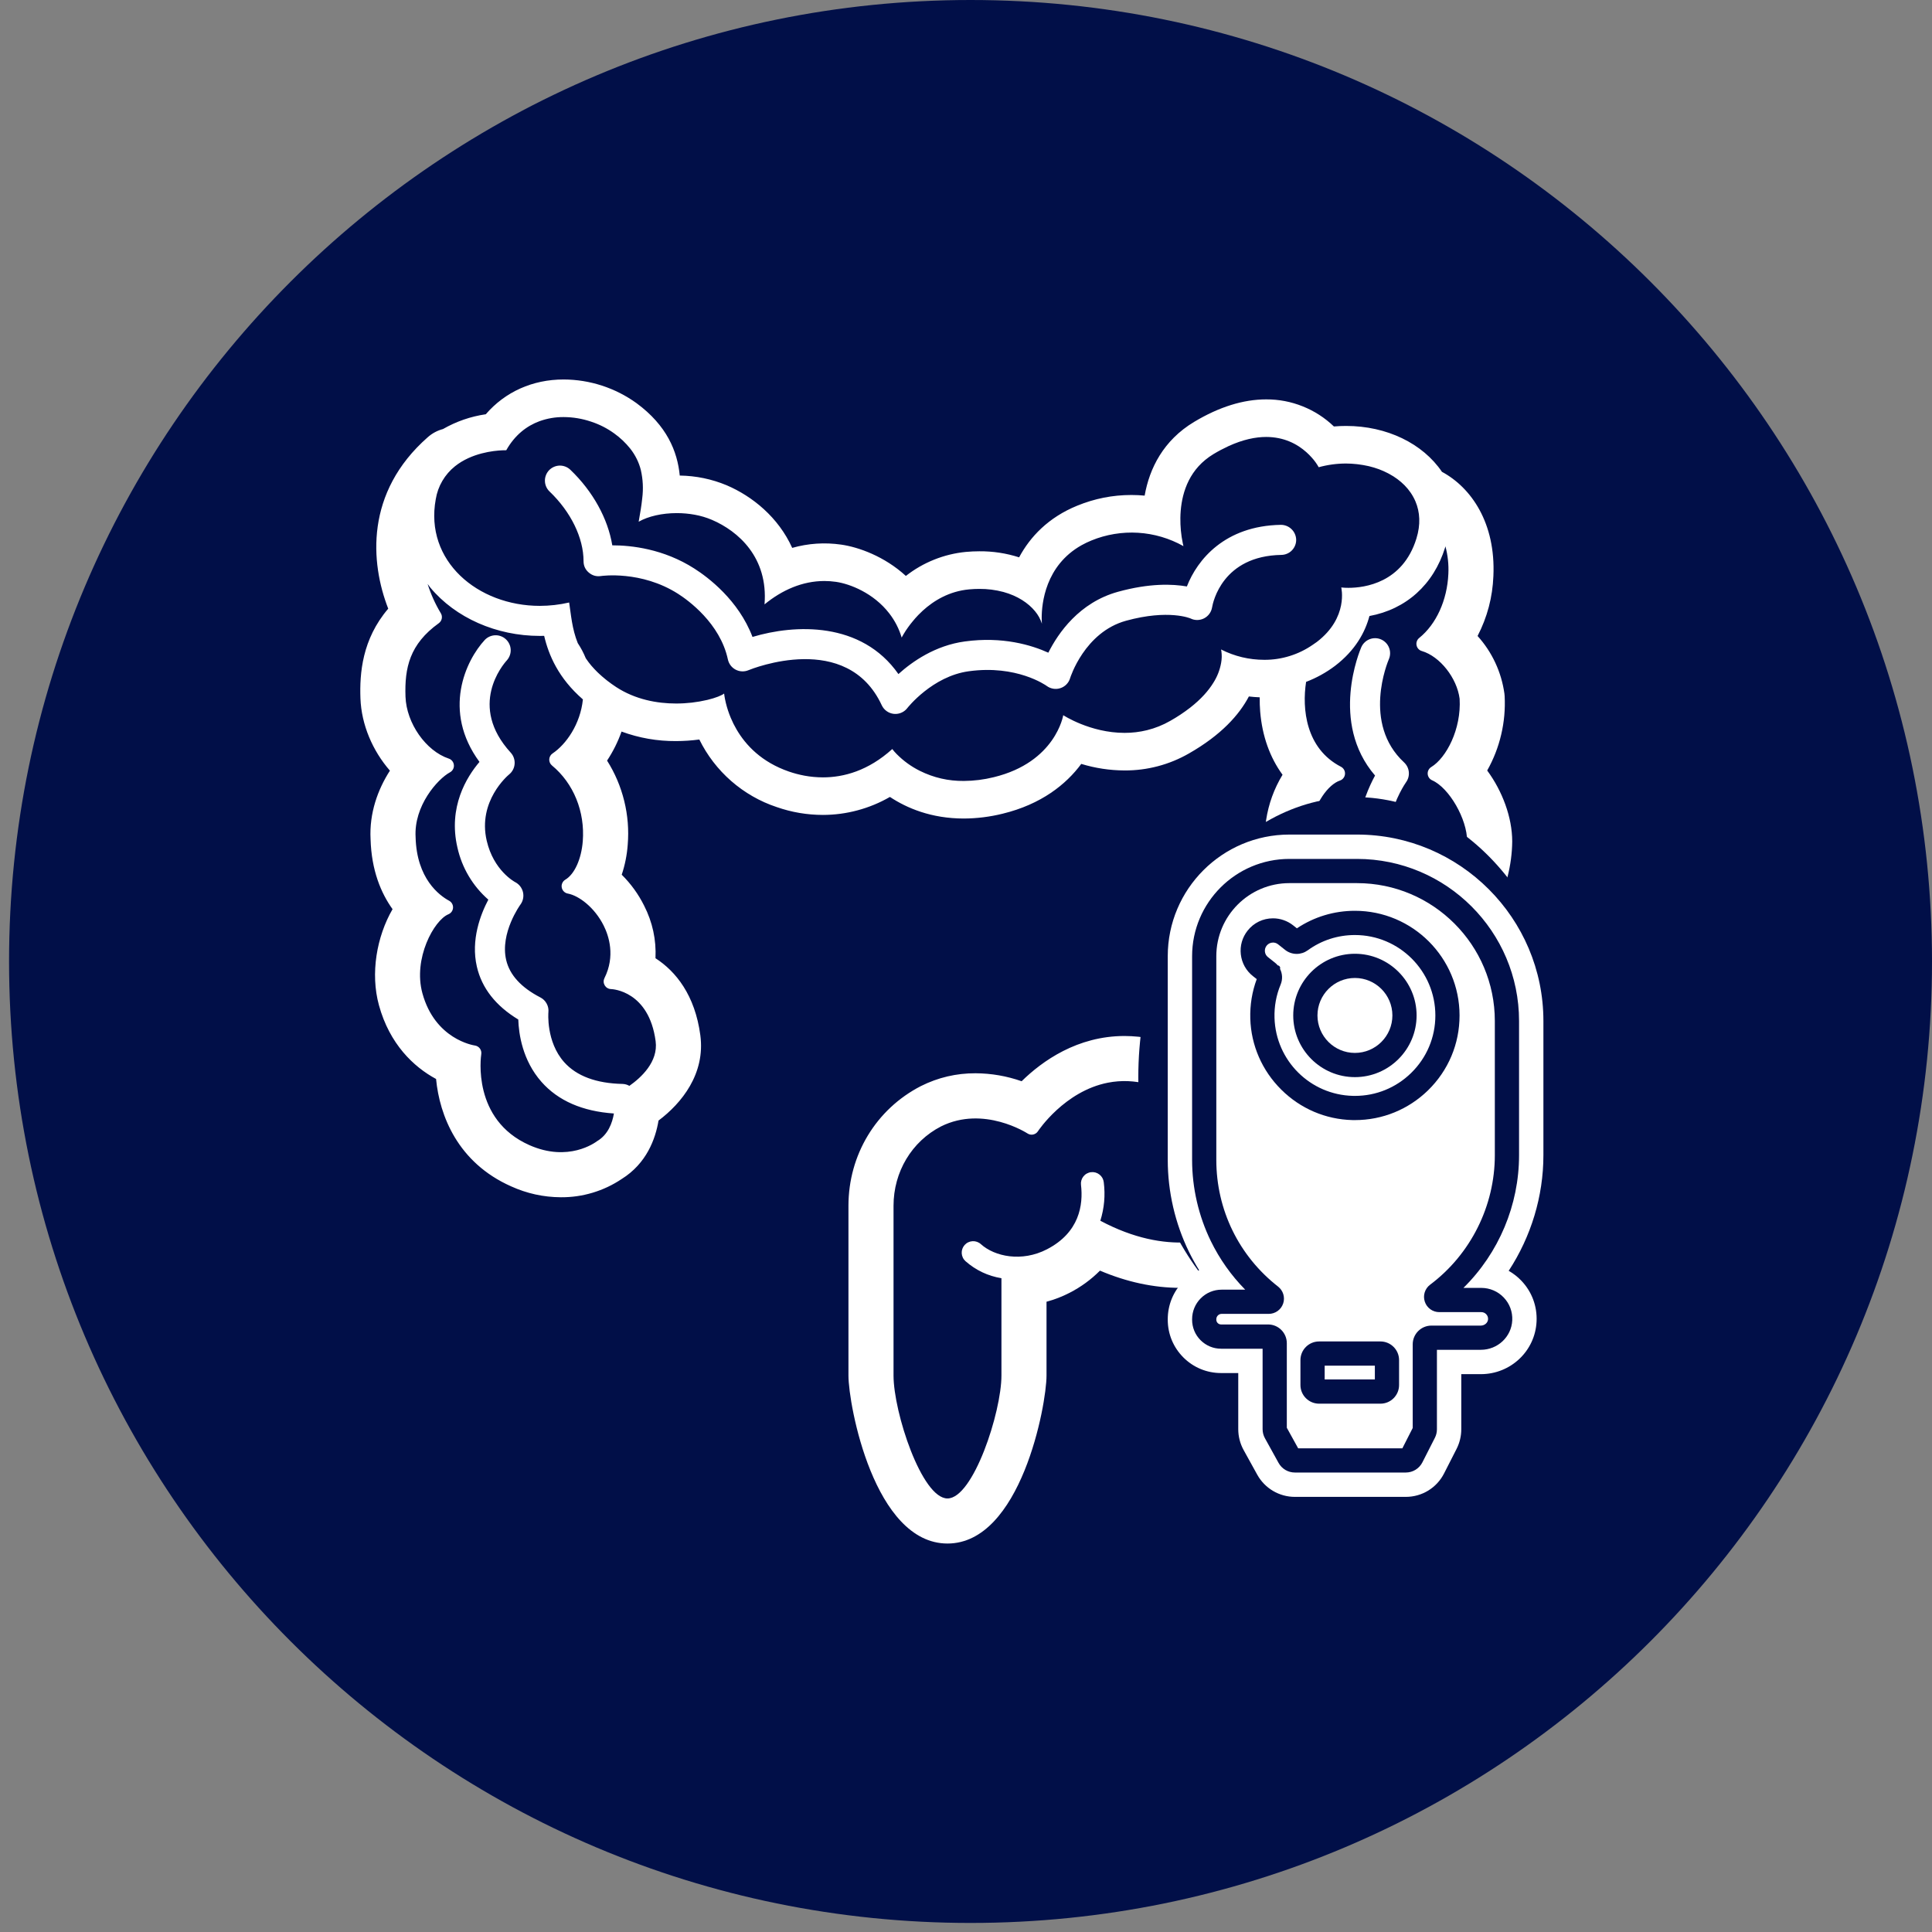
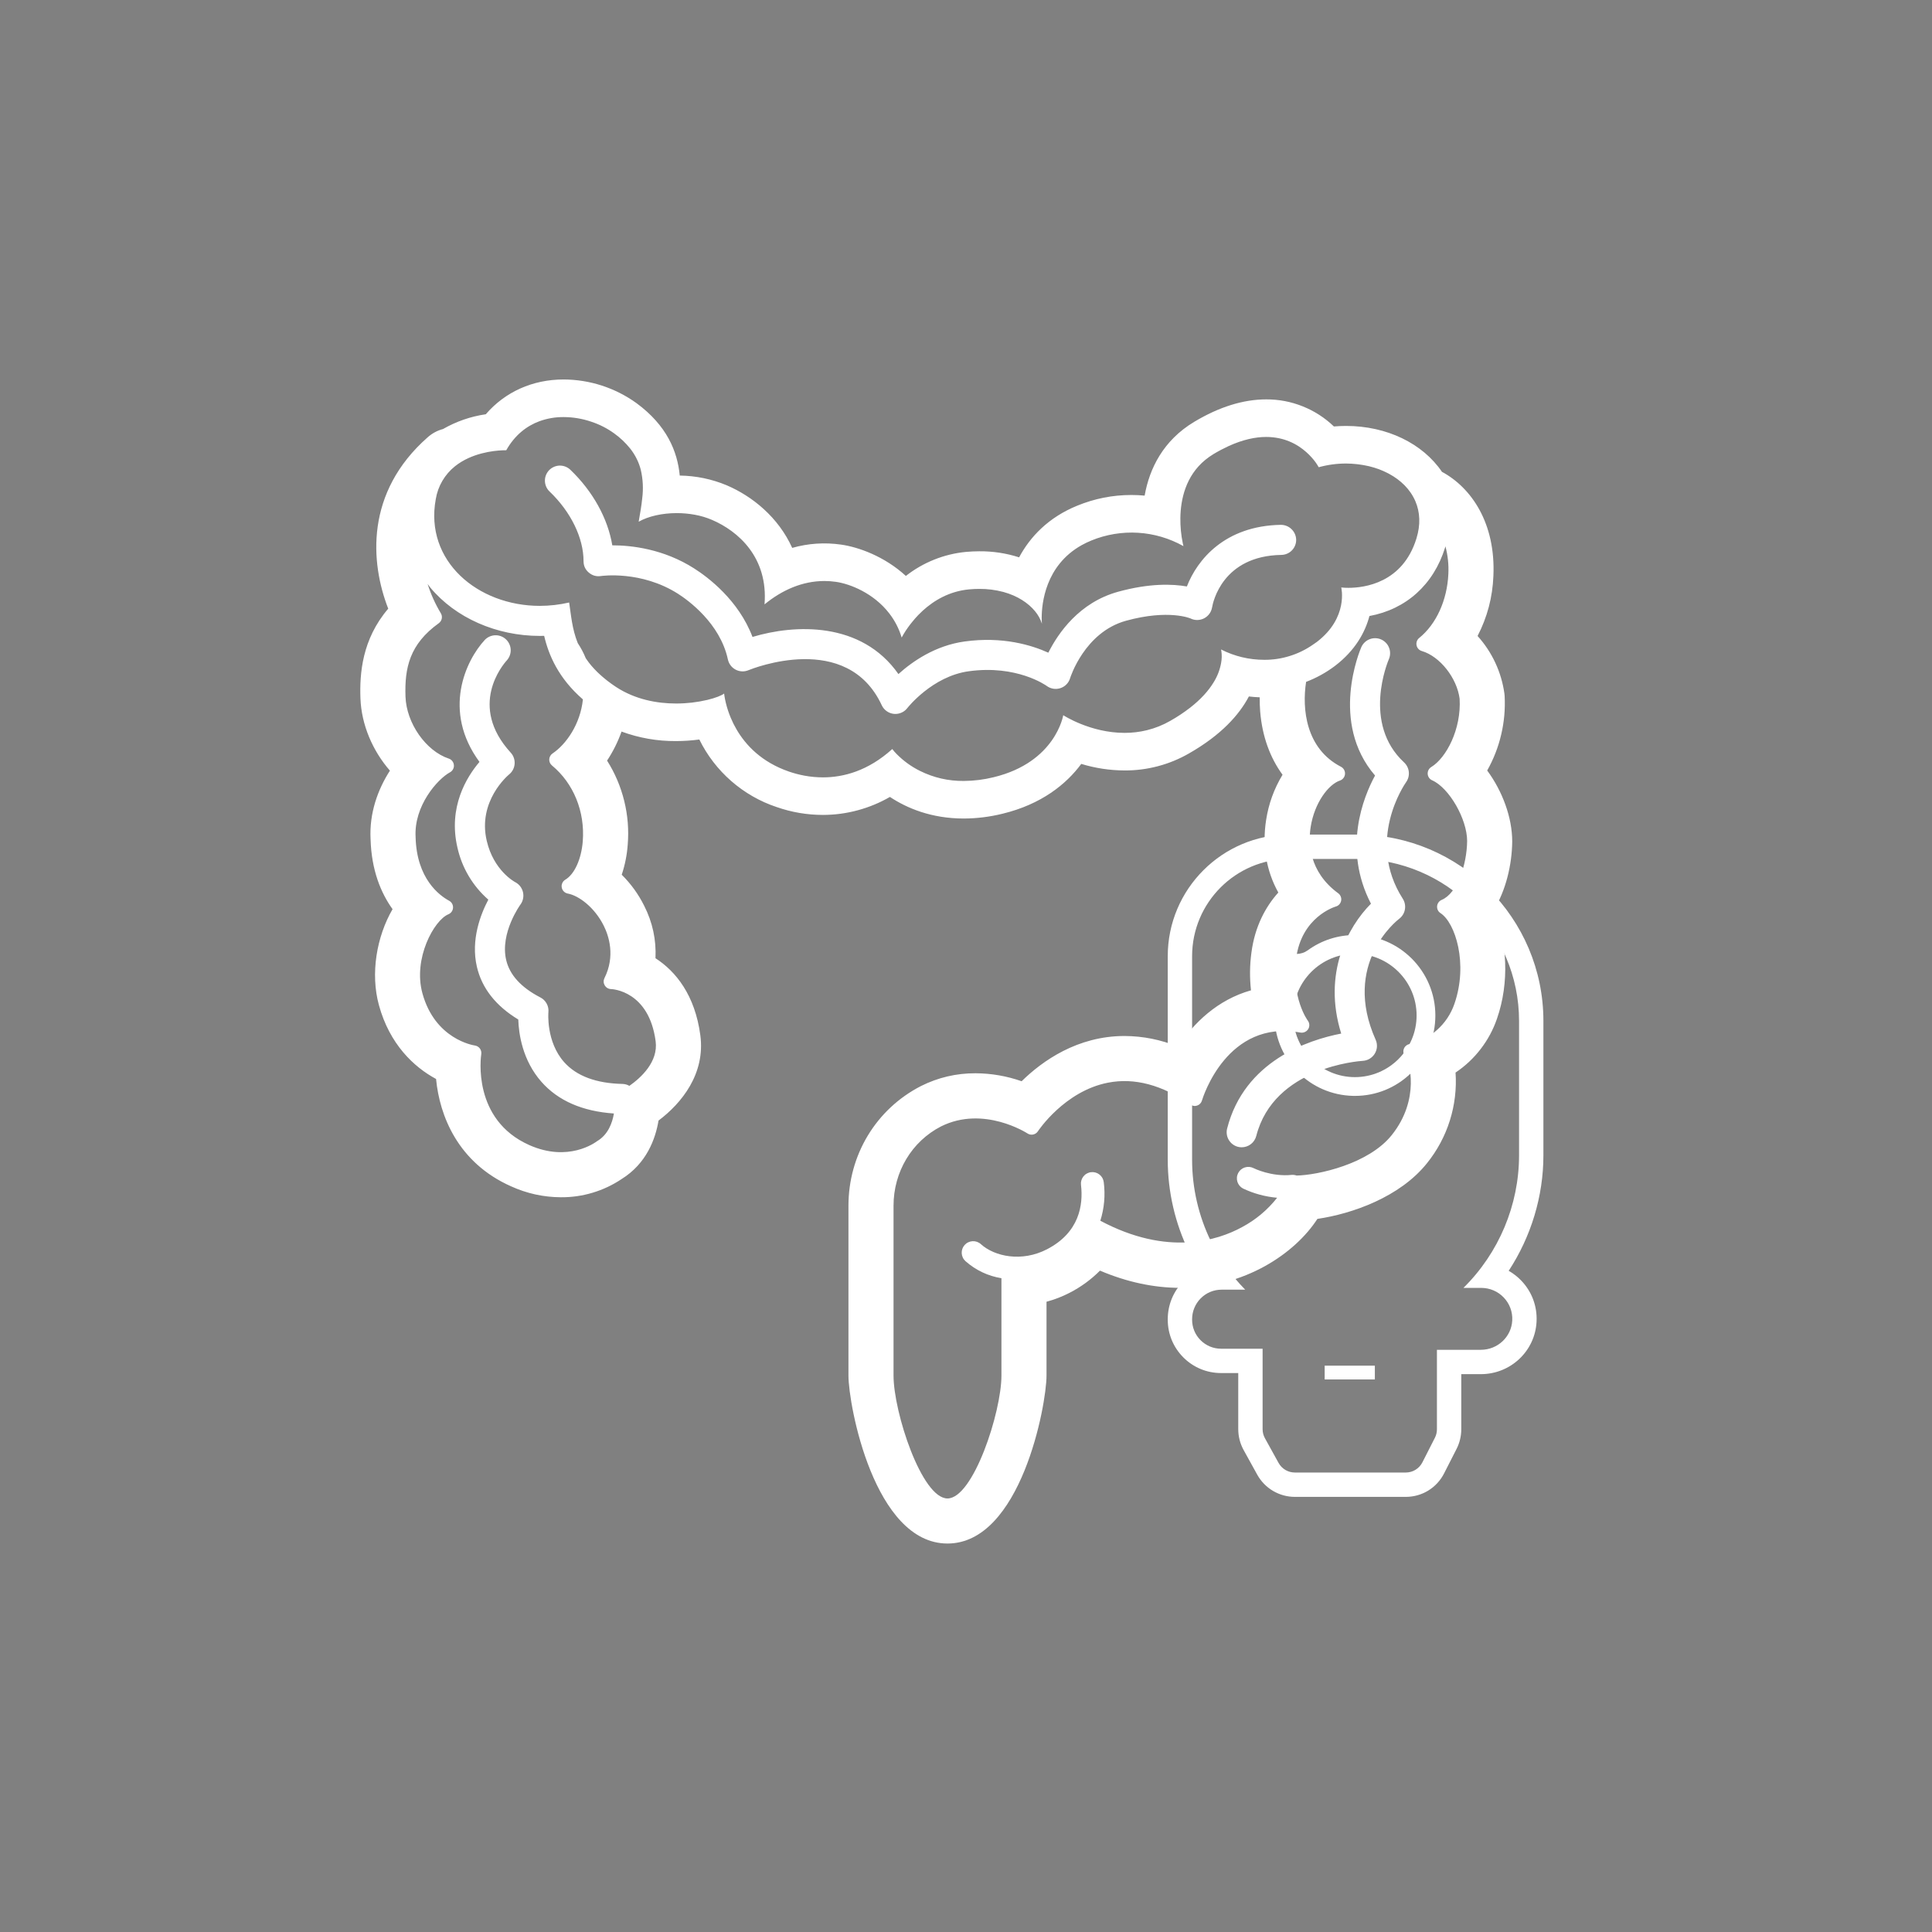
<svg xmlns="http://www.w3.org/2000/svg" width="500" zoomAndPan="magnify" viewBox="0 0 375 375" height="500" preserveAspectRatio="xMidYMid meet" version="1.0">
  <rect x="0" y="0" width="375" height="375" fill="#808080" stroke="none" />
  <defs>
    <clipPath id="6bdc139437">
      <path d="M 1.758 0 L 375 0 L 375 373.242 L 1.758 373.242 Z M 1.758 0 " clip-rule="nonzero" />
    </clipPath>
    <clipPath id="9d3d529fdf">
-       <path d="M 188.379 0 C 85.312 0 1.758 83.555 1.758 186.621 C 1.758 289.688 85.312 373.242 188.379 373.242 C 291.445 373.242 375 289.688 375 186.621 C 375 83.555 291.445 0 188.379 0 Z M 188.379 0 " clip-rule="nonzero" />
-     </clipPath>
+       </clipPath>
    <clipPath id="09a5ea38d8">
      <path d="M 69.789 73.621 L 293.535 73.621 L 293.535 299.625 L 69.789 299.625 Z M 69.789 73.621 " clip-rule="nonzero" />
    </clipPath>
    <clipPath id="5142f2452c">
-       <path d="M 220.945 154.715 L 305.211 154.715 L 305.211 263.664 L 220.945 263.664 Z M 220.945 154.715 " clip-rule="nonzero" />
-     </clipPath>
+       </clipPath>
    <clipPath id="5dafcd7440">
      <path d="M 263.078 154.715 C 239.809 154.715 220.945 179.066 220.945 209.105 C 220.945 239.145 239.809 263.496 263.078 263.496 C 286.348 263.496 305.211 239.145 305.211 209.105 C 305.211 179.066 286.348 154.715 263.078 154.715 Z M 263.078 154.715 " clip-rule="nonzero" />
    </clipPath>
    <clipPath id="8d5f21327b">
      <path d="M 226.633 161.988 L 300 161.988 L 300 290.809 L 226.633 290.809 Z M 226.633 161.988 " clip-rule="nonzero" />
    </clipPath>
  </defs>
  <g clip-path="url(#6bdc139437)">
    <g clip-path="url(#9d3d529fdf)">
      <path fill="#010f48" d="M 1.758 0 L 375 0 L 375 373.242 L 1.758 373.242 Z M 1.758 0 " fill-opacity="1" fill-rule="nonzero" />
    </g>
  </g>
  <g clip-path="url(#09a5ea38d8)">
    <path fill="#ffffff" d="M 272.531 147.984 C 272.789 148.227 273 148.508 273.16 148.824 C 273.316 149.141 273.414 149.477 273.449 149.828 C 273.484 150.184 273.457 150.531 273.367 150.875 C 273.277 151.219 273.129 151.531 272.922 151.82 C 272.605 152.273 265.09 163.191 272.277 174.441 C 272.477 174.754 272.609 175.086 272.68 175.449 C 272.754 175.809 272.754 176.172 272.688 176.535 C 272.625 176.895 272.492 177.234 272.301 177.547 C 272.105 177.859 271.863 178.129 271.566 178.348 C 271.121 178.688 260.438 187.094 267.012 201.809 C 267.109 202.023 267.18 202.246 267.219 202.48 C 267.262 202.711 267.273 202.945 267.262 203.184 C 267.246 203.418 267.203 203.648 267.133 203.875 C 267.059 204.098 266.965 204.312 266.84 204.516 C 266.719 204.715 266.574 204.902 266.406 205.066 C 266.238 205.234 266.051 205.379 265.848 205.5 C 265.648 205.621 265.434 205.719 265.207 205.785 C 264.98 205.855 264.75 205.898 264.516 205.91 C 263.816 205.953 247.262 207.109 243.84 220.492 C 243.758 220.805 243.629 221.098 243.449 221.367 C 243.273 221.641 243.059 221.875 242.801 222.07 C 242.547 222.27 242.266 222.422 241.957 222.527 C 241.652 222.633 241.336 222.688 241.012 222.688 C 240.77 222.688 240.527 222.656 240.289 222.598 C 239.914 222.5 239.57 222.336 239.262 222.105 C 238.953 221.871 238.699 221.59 238.504 221.258 C 238.305 220.926 238.18 220.566 238.125 220.184 C 238.07 219.801 238.09 219.422 238.184 219.047 C 241.543 205.926 253.93 201.852 260.328 200.613 C 256.688 188.938 261.617 179.914 266.102 175.406 C 260.578 164.727 264.605 154.754 266.895 150.531 C 258.027 140.219 263.957 126.246 264.227 125.621 C 264.383 125.266 264.598 124.957 264.879 124.688 C 265.156 124.418 265.473 124.215 265.836 124.074 C 266.195 123.934 266.566 123.863 266.953 123.871 C 267.34 123.879 267.711 123.957 268.066 124.113 C 268.418 124.266 268.73 124.484 269 124.762 C 269.27 125.039 269.473 125.359 269.613 125.719 C 269.758 126.078 269.824 126.449 269.816 126.836 C 269.812 127.223 269.73 127.594 269.578 127.949 C 269.363 128.453 264.355 140.414 272.531 147.984 Z M 251.586 104.738 C 251.574 104.355 251.488 103.984 251.332 103.633 C 251.176 103.281 250.961 102.973 250.684 102.707 C 250.406 102.438 250.09 102.23 249.734 102.086 C 249.375 101.945 249.004 101.871 248.621 101.871 C 237.734 102.055 232.391 108.641 230.371 113.832 C 227.617 113.348 223.16 113.168 217.023 114.859 C 209.473 116.934 205.379 122.902 203.48 126.688 C 200.223 125.211 194.602 123.5 187.258 124.508 C 181.535 125.285 177.082 128.402 174.383 130.836 C 167.191 120.574 154.273 121.16 146.059 123.629 C 143.344 116.477 137.43 112.051 134.77 110.355 C 128.773 106.516 122.512 105.848 118.844 105.848 C 117.996 100.676 115.086 95.367 110.703 91.18 C 110.422 90.914 110.102 90.711 109.742 90.57 C 109.379 90.43 109.004 90.363 108.617 90.371 C 108.23 90.383 107.859 90.465 107.508 90.621 C 107.152 90.777 106.844 90.996 106.574 91.273 C 106.309 91.555 106.105 91.875 105.965 92.238 C 105.824 92.598 105.758 92.973 105.77 93.359 C 105.777 93.746 105.859 94.117 106.016 94.469 C 106.172 94.824 106.391 95.137 106.672 95.402 C 110.801 99.348 113.266 104.402 113.266 108.922 C 113.266 109.816 113.605 110.555 114.281 111.133 C 114.961 111.711 115.742 111.938 116.625 111.809 C 116.707 111.793 124.449 110.676 131.629 115.27 C 133.512 116.473 139.773 120.949 141.285 128.008 C 141.332 128.219 141.398 128.418 141.488 128.613 C 141.578 128.809 141.688 128.988 141.816 129.16 C 141.945 129.328 142.09 129.484 142.254 129.621 C 142.418 129.758 142.594 129.879 142.785 129.977 C 142.973 130.078 143.172 130.152 143.375 130.211 C 143.582 130.266 143.793 130.301 144.004 130.309 C 144.219 130.32 144.43 130.305 144.641 130.27 C 144.852 130.234 145.055 130.176 145.254 130.094 C 146.035 129.773 164.418 122.406 171.148 136.891 C 171.367 137.352 171.68 137.73 172.094 138.027 C 172.508 138.324 172.969 138.5 173.473 138.559 C 173.582 138.57 173.691 138.574 173.797 138.574 C 174.25 138.574 174.68 138.473 175.086 138.273 C 175.492 138.074 175.832 137.797 176.109 137.438 C 176.16 137.375 180.961 131.254 188.047 130.289 C 197.312 129.012 202.953 132.984 203.176 133.145 C 203.363 133.281 203.566 133.398 203.781 133.488 C 203.996 133.578 204.219 133.641 204.449 133.68 C 204.68 133.715 204.914 133.727 205.145 133.707 C 205.379 133.688 205.605 133.641 205.828 133.566 C 206.051 133.496 206.262 133.395 206.457 133.273 C 206.656 133.148 206.84 133.004 207 132.836 C 207.164 132.668 207.305 132.484 207.426 132.281 C 207.543 132.082 207.637 131.867 207.703 131.645 C 207.73 131.555 210.492 122.707 218.57 120.484 C 226.867 118.207 231.074 120.039 231.074 120.039 C 231.277 120.141 231.492 120.215 231.715 120.27 C 231.938 120.32 232.164 120.344 232.391 120.344 C 232.621 120.34 232.844 120.312 233.066 120.258 C 233.289 120.207 233.5 120.125 233.703 120.023 C 233.906 119.918 234.098 119.793 234.27 119.645 C 234.445 119.496 234.598 119.332 234.734 119.148 C 234.867 118.965 234.98 118.766 235.07 118.555 C 235.16 118.344 235.223 118.129 235.262 117.902 C 235.434 116.879 237.293 107.898 248.719 107.707 C 249.105 107.699 249.477 107.621 249.832 107.465 C 250.188 107.312 250.5 107.098 250.77 106.816 C 251.035 106.539 251.242 106.219 251.383 105.859 C 251.527 105.5 251.594 105.125 251.586 104.738 Z M 289.887 176.742 C 292.559 182.652 293.016 190.688 290.562 197.734 C 289.828 199.867 288.773 201.828 287.395 203.617 C 286.02 205.406 284.395 206.926 282.52 208.184 C 282.629 209.758 282.59 211.328 282.402 212.898 C 282.215 214.465 281.887 216.004 281.41 217.508 C 280.938 219.016 280.324 220.465 279.578 221.855 C 278.832 223.246 277.965 224.555 276.973 225.785 C 271.711 232.363 262.445 235.598 255.707 236.586 C 251.375 243.277 241.609 249.969 229.09 249.969 C 223.949 249.969 218.727 248.848 213.504 246.629 C 211.762 248.379 209.793 249.812 207.594 250.938 C 206.168 251.672 204.68 252.25 203.129 252.664 L 203.129 266.992 C 203.129 272.746 198.121 299.598 183.906 299.598 C 169.691 299.598 164.684 272.746 164.684 266.992 L 164.684 234.047 C 164.684 224.176 170.023 215.297 178.742 210.809 C 182.082 209.137 185.621 208.309 189.359 208.32 C 192.426 208.34 195.406 208.855 198.297 209.867 C 202.316 205.93 209.117 201.086 218.273 201.086 C 221.871 201.105 225.336 201.801 228.664 203.168 C 231.688 198.547 236.328 194.051 242.816 192.223 C 242.547 189.785 242.57 187.348 242.898 184.918 C 243.562 179.832 245.637 176.008 248.121 173.238 C 245.809 169.09 244.957 164.258 245.75 159.18 C 246.23 156.035 247.293 153.098 248.941 150.379 C 246.488 147.027 244.996 142.879 244.602 138.145 C 244.527 137.242 244.496 136.305 244.508 135.348 C 243.781 135.32 243.078 135.266 242.406 135.184 C 240.543 138.723 237.074 142.645 230.773 146.246 C 228.871 147.336 226.859 148.164 224.738 148.723 C 222.617 149.281 220.461 149.555 218.27 149.543 C 215.406 149.531 212.609 149.105 209.871 148.273 C 206.945 152.234 202.109 156.121 194.598 157.941 C 192.129 158.551 189.625 158.863 187.082 158.875 C 180.75 158.875 176 156.848 172.734 154.684 C 170.758 155.824 168.664 156.691 166.461 157.281 C 164.254 157.875 162.012 158.172 159.727 158.176 C 156.652 158.172 153.66 157.664 150.758 156.652 C 149.133 156.113 147.578 155.418 146.094 154.566 C 144.609 153.715 143.223 152.727 141.934 151.602 C 140.645 150.477 139.48 149.234 138.438 147.879 C 137.395 146.52 136.496 145.074 135.738 143.539 C 134.242 143.738 132.734 143.84 131.223 143.844 C 127.582 143.867 124.055 143.25 120.641 141.996 C 119.934 143.988 118.996 145.867 117.832 147.633 C 119.367 150.062 120.477 152.676 121.164 155.469 C 121.852 158.262 122.074 161.094 121.84 163.961 C 121.695 165.949 121.309 167.891 120.676 169.781 C 122.453 171.539 123.902 173.539 125.02 175.777 C 126.656 178.988 127.395 182.391 127.23 185.992 C 131.188 188.547 134.898 193.16 135.934 200.941 C 136.93 208.418 132.301 214.141 127.82 217.5 C 127.223 221.09 125.488 225.836 120.672 228.84 C 118.926 230.012 117.047 230.898 115.035 231.504 C 113.02 232.109 110.961 232.402 108.859 232.387 C 105.488 232.367 102.27 231.66 99.199 230.266 C 88.848 225.668 85.32 216.527 84.641 209.43 C 80.27 207.07 75.621 202.648 73.555 195.121 C 71.859 188.949 73.109 181.797 76.195 176.469 C 73.957 173.352 72.098 168.949 71.926 162.867 C 71.664 157.844 73.328 153.238 75.684 149.582 C 72.328 145.73 70.145 140.668 69.961 135.547 C 69.789 130.711 70.277 124.09 75.355 118.141 C 71.879 109.227 70.824 95.582 83.051 84.844 C 83.906 84.094 84.883 83.57 85.984 83.277 C 88.57 81.797 91.34 80.84 94.293 80.406 C 98.031 76.074 103.355 73.656 109.402 73.656 C 111.941 73.668 114.422 74.062 116.836 74.848 C 119.25 75.633 121.488 76.77 123.547 78.254 C 129.441 82.594 131.484 87.598 131.941 92.305 C 135.102 92.352 138.137 92.98 141.055 94.195 C 146.031 96.324 151.078 100.395 153.766 106.344 C 156.895 105.461 160.066 105.25 163.281 105.711 C 166.598 106.184 171.656 107.961 175.828 111.789 C 177.508 110.473 179.34 109.418 181.32 108.625 C 183.301 107.832 185.355 107.332 187.48 107.125 C 188.355 107.047 189.234 107.004 190.086 107.004 C 192.723 106.984 195.297 107.375 197.809 108.18 C 199.949 104.191 203.484 100.438 209.09 98.152 C 212.457 96.773 215.957 96.078 219.598 96.078 C 220.488 96.078 221.348 96.121 222.176 96.199 C 223.105 90.918 225.805 85.473 231.789 81.883 C 236.617 78.984 241.32 77.52 245.773 77.52 C 248.223 77.512 250.582 77.961 252.855 78.871 C 255.125 79.781 257.145 81.082 258.91 82.777 C 259.699 82.707 260.484 82.676 261.277 82.676 C 269.199 82.676 276.156 86.086 279.883 91.582 C 285.566 94.641 290.332 101.523 289.867 111.801 C 289.707 115.91 288.684 119.793 286.797 123.445 C 288.203 125.004 289.352 126.734 290.238 128.637 C 291.125 130.543 291.711 132.531 292.004 134.609 C 292.023 134.777 292.039 134.941 292.051 135.109 C 292.18 137.629 291.961 140.117 291.383 142.574 C 290.809 145.027 289.902 147.355 288.664 149.555 C 291.59 153.527 293.52 158.625 293.52 163.332 C 293.473 167.832 292.305 172.824 289.887 176.742 Z M 237 126.059 C 239.641 127.395 242.441 128.066 245.402 128.07 C 247.082 128.078 248.723 127.832 250.328 127.332 C 251.93 126.836 253.422 126.109 254.805 125.152 C 255.07 124.973 255.336 124.801 255.598 124.602 C 261.797 119.859 260.336 114.027 260.336 114.027 C 260.801 114.078 261.262 114.102 261.73 114.098 C 264.832 114.098 272.25 113.16 274.922 104.543 C 275.77 101.82 275.617 99.387 274.738 97.32 C 274.48 96.723 274.172 96.16 273.805 95.625 C 273.457 95.121 273.07 94.648 272.641 94.211 C 271.754 93.32 270.758 92.582 269.648 91.988 C 269.57 91.945 269.488 91.902 269.406 91.859 C 268.84 91.562 268.254 91.305 267.656 91.078 C 267.027 90.848 266.391 90.656 265.746 90.5 C 265.637 90.473 265.527 90.453 265.422 90.43 C 264.883 90.312 264.336 90.215 263.777 90.145 C 263.621 90.121 263.465 90.102 263.305 90.086 C 262.629 90.012 261.953 89.973 261.273 89.969 C 259.473 89.969 257.699 90.211 255.961 90.688 C 255.586 90.02 255.141 89.398 254.625 88.832 C 254.289 88.449 253.93 88.09 253.551 87.754 C 253.105 87.359 252.637 87 252.141 86.672 C 250.949 85.895 249.656 85.359 248.262 85.066 C 247.441 84.898 246.609 84.812 245.77 84.812 C 243.691 84.812 241.266 85.309 238.469 86.586 C 237.461 87.051 236.488 87.566 235.539 88.137 C 234.988 88.469 234.461 88.84 233.961 89.25 C 230.117 92.395 229.164 96.953 229.109 100.52 C 229.098 101.336 229.133 102.156 229.207 102.973 C 229.285 103.809 229.41 104.641 229.582 105.461 C 229.656 105.812 229.707 106.004 229.707 106.004 C 228.355 105.246 226.938 104.648 225.449 104.207 C 223.965 103.77 222.445 103.504 220.898 103.41 C 219.352 103.316 217.816 103.395 216.285 103.648 C 214.758 103.902 213.273 104.32 211.84 104.91 C 211.188 105.176 210.555 105.477 209.941 105.82 C 202.887 109.773 202.188 117.164 202.191 119.965 C 202.191 120.664 202.238 121.074 202.238 121.074 C 201.953 120.172 201.504 119.359 200.895 118.633 C 199.598 117.055 197.523 115.656 194.754 114.898 C 193.223 114.492 191.668 114.293 190.086 114.305 C 189.461 114.305 188.809 114.332 188.141 114.395 C 184.246 114.746 181.246 116.582 179.102 118.535 C 178.797 118.816 178.508 119.098 178.238 119.375 C 177.816 119.809 177.453 120.23 177.117 120.645 C 176.801 121.027 176.508 121.402 176.266 121.746 C 176.098 121.98 175.945 122.199 175.812 122.402 C 175.621 122.691 175.48 122.926 175.359 123.133 C 175.137 123.512 175.012 123.75 175.012 123.75 C 174.504 122.039 173.699 120.473 172.605 119.059 C 169.559 115.109 164.973 113.324 162.25 112.934 C 161.512 112.828 160.766 112.773 160.016 112.773 C 155.762 112.773 151.812 114.512 148.395 117.309 C 149.125 108.195 143.289 103.09 138.184 100.902 C 137.113 100.449 136.004 100.117 134.859 99.91 C 133.703 99.699 132.539 99.594 131.363 99.594 C 128.531 99.594 125.828 100.203 123.965 101.266 C 124.238 99.715 124.508 98.188 124.66 96.691 C 124.891 94.848 124.797 93.023 124.383 91.215 C 124.199 90.488 123.941 89.789 123.613 89.117 C 123.258 88.391 122.828 87.711 122.328 87.074 C 121.426 85.949 120.391 84.969 119.223 84.129 C 117.848 83.133 116.352 82.371 114.738 81.844 C 113.008 81.258 111.23 80.961 109.402 80.953 C 107.793 80.941 106.23 81.211 104.715 81.754 C 102.199 82.684 99.91 84.465 98.262 87.395 C 98.262 87.395 98.199 87.395 98.074 87.395 C 97.949 87.395 97.758 87.395 97.508 87.406 C 95.797 87.477 91.539 87.922 88.316 90.5 C 87.32 91.297 86.5 92.246 85.855 93.348 C 85.211 94.449 84.789 95.629 84.582 96.887 C 82.375 108.879 92.727 117.598 104.773 117.598 C 106.699 117.594 108.598 117.379 110.473 116.945 C 110.836 119.301 111.016 122.016 112.141 124.824 C 112.754 125.746 113.27 126.719 113.688 127.746 C 113.723 127.797 113.754 127.848 113.789 127.898 C 114.082 128.328 114.402 128.758 114.766 129.188 C 114.797 129.227 114.84 129.266 114.875 129.309 C 115.199 129.688 115.559 130.066 115.941 130.445 C 116.074 130.574 116.211 130.699 116.348 130.828 C 116.68 131.137 117.031 131.441 117.406 131.746 C 117.555 131.871 117.703 131.996 117.863 132.117 C 118.398 132.531 118.965 132.945 119.59 133.352 C 123.305 135.777 127.531 136.551 131.223 136.551 C 133.273 136.555 135.297 136.32 137.293 135.852 C 138.934 135.457 140.105 134.973 140.551 134.617 C 140.566 134.742 140.586 134.898 140.613 135.082 C 140.672 135.445 140.758 135.914 140.891 136.457 C 141.133 137.445 141.453 138.406 141.844 139.34 C 142.168 140.113 142.543 140.863 142.965 141.586 C 144.758 144.66 147.848 147.938 153.137 149.762 C 154.113 150.098 155.105 150.359 156.121 150.551 C 157.312 150.773 158.516 150.883 159.73 150.887 C 163.754 150.887 168.52 149.613 173.191 145.387 C 173.449 145.727 173.73 146.051 174.035 146.355 C 175.355 147.691 176.859 148.781 178.543 149.621 C 181.234 150.957 184.078 151.609 187.082 151.582 C 189.043 151.57 190.977 151.328 192.883 150.855 C 204.918 147.938 206.375 138.82 206.375 138.82 C 206.375 138.82 211.609 142.25 218.27 142.25 C 219.746 142.254 221.199 142.082 222.633 141.73 C 224.227 141.336 225.734 140.73 227.156 139.914 C 228.5 139.156 229.777 138.309 230.996 137.367 C 233.16 135.68 234.578 134.035 235.5 132.543 C 236.266 131.344 236.773 130.047 237.023 128.648 C 237.16 127.895 237.176 127.137 237.066 126.375 C 237.051 126.27 237.027 126.164 237 126.059 Z M 113.59 127.59 C 113.348 127.223 113.129 126.859 112.93 126.492 C 113.129 126.859 113.348 127.223 113.59 127.59 Z M 105.621 123.418 C 105.34 123.426 105.055 123.43 104.773 123.43 C 96.355 123.43 88.414 119.922 83.523 114.051 C 83.336 113.824 83.18 113.578 83 113.348 C 83.625 115.324 84.469 117.203 85.535 118.98 C 85.637 119.137 85.707 119.309 85.746 119.492 C 85.781 119.676 85.785 119.859 85.75 120.047 C 85.715 120.23 85.648 120.402 85.547 120.562 C 85.445 120.719 85.32 120.855 85.168 120.965 C 79.527 125.016 78.508 129.602 78.707 135.234 C 78.891 140.375 82.66 145.758 87.105 147.242 C 87.383 147.332 87.609 147.492 87.789 147.719 C 87.969 147.945 88.074 148.207 88.098 148.496 C 88.125 148.785 88.07 149.055 87.93 149.312 C 87.793 149.566 87.598 149.766 87.344 149.902 C 84.914 151.223 80.312 156.422 80.668 162.484 C 80.867 170.555 85.281 173.809 87.172 174.832 C 87.418 174.965 87.613 175.156 87.75 175.402 C 87.887 175.645 87.949 175.91 87.934 176.191 C 87.918 176.473 87.828 176.727 87.668 176.957 C 87.504 177.184 87.293 177.352 87.031 177.461 C 84.262 178.605 80.137 186.043 81.992 192.805 C 84.438 201.711 91.859 202.887 92.176 202.934 C 92.367 202.961 92.547 203.023 92.715 203.125 C 92.883 203.227 93.023 203.352 93.141 203.508 C 93.258 203.668 93.34 203.84 93.387 204.027 C 93.434 204.219 93.441 204.41 93.414 204.602 C 93.336 205.117 91.602 217.32 102.75 222.266 C 110.336 225.633 115.52 221.773 115.891 221.5 C 118.039 220.238 118.848 217.953 119.16 216.129 C 113.066 215.711 108.348 213.664 105.105 209.996 C 101.402 205.809 100.688 200.664 100.598 197.887 C 96.223 195.238 93.52 191.797 92.559 187.629 C 91.359 182.434 93.27 177.488 94.785 174.621 C 93.273 173.297 92.008 171.777 90.98 170.051 C 89.957 168.324 89.227 166.48 88.789 164.523 C 86.953 156.656 90.57 150.816 93.066 147.887 C 85.789 137.98 90.387 128.199 94.113 124.191 C 94.379 123.918 94.688 123.703 95.035 123.551 C 95.383 123.398 95.75 123.316 96.129 123.305 C 96.512 123.293 96.879 123.355 97.238 123.492 C 97.594 123.625 97.91 123.82 98.191 124.082 C 98.473 124.34 98.691 124.641 98.852 124.988 C 99.016 125.332 99.105 125.695 99.125 126.074 C 99.141 126.457 99.09 126.828 98.961 127.188 C 98.836 127.547 98.645 127.867 98.395 128.156 C 97.586 129.043 90.824 137.008 99.133 146.09 C 99.402 146.383 99.605 146.723 99.734 147.102 C 99.867 147.484 99.918 147.875 99.887 148.273 C 99.859 148.676 99.75 149.055 99.562 149.41 C 99.375 149.766 99.125 150.07 98.812 150.324 C 98.574 150.52 92.676 155.504 94.473 163.191 C 95.816 168.965 99.84 171.141 100.012 171.23 C 100.199 171.328 100.375 171.445 100.535 171.582 C 100.699 171.715 100.844 171.867 100.973 172.035 C 101.102 172.203 101.211 172.383 101.301 172.574 C 101.395 172.766 101.461 172.961 101.512 173.168 C 101.559 173.375 101.582 173.582 101.586 173.793 C 101.59 174.004 101.57 174.215 101.527 174.422 C 101.484 174.629 101.422 174.828 101.336 175.023 C 101.25 175.215 101.145 175.398 101.02 175.57 C 100.984 175.617 97.016 181.09 98.25 186.344 C 98.926 189.238 101.156 191.676 104.879 193.598 C 105.414 193.871 105.82 194.273 106.109 194.801 C 106.395 195.328 106.504 195.891 106.445 196.488 C 106.438 196.531 105.961 202.191 109.508 206.168 C 111.914 208.863 115.734 210.285 120.855 210.391 C 121.32 210.41 121.754 210.531 122.16 210.766 C 124.441 209.164 127.789 206.094 127.258 202.094 C 125.961 192.344 118.883 191.984 118.582 191.977 C 118.461 191.973 118.34 191.953 118.223 191.918 C 118.105 191.883 117.996 191.836 117.891 191.773 C 117.785 191.711 117.688 191.637 117.602 191.551 C 117.516 191.465 117.441 191.367 117.379 191.266 C 117.316 191.16 117.266 191.047 117.23 190.93 C 117.195 190.812 117.176 190.695 117.172 190.57 C 117.164 190.449 117.176 190.328 117.199 190.207 C 117.227 190.09 117.266 189.973 117.32 189.863 C 119.473 185.555 118.16 181.633 117.184 179.676 C 115.402 176.098 112.324 173.828 110.203 173.438 C 109.906 173.383 109.648 173.246 109.434 173.031 C 109.223 172.812 109.086 172.559 109.035 172.258 C 108.98 171.957 109.016 171.672 109.145 171.395 C 109.27 171.117 109.465 170.902 109.727 170.746 C 111.512 169.688 112.844 166.754 113.117 163.277 C 113.562 157.535 111.328 152.043 107.137 148.578 C 106.961 148.43 106.824 148.254 106.73 148.043 C 106.641 147.832 106.598 147.613 106.609 147.383 C 106.621 147.152 106.684 146.938 106.797 146.734 C 106.91 146.535 107.062 146.371 107.254 146.242 C 109.895 144.469 112.648 140.555 113.141 135.754 C 108.391 131.633 106.496 127.156 105.621 123.418 Z M 112.762 126.176 C 112.531 125.723 112.32 125.273 112.141 124.824 C 112.32 125.273 112.527 125.723 112.762 126.176 Z M 282.297 194.859 C 285.008 187.066 282.473 179.094 279.602 177.238 C 279.375 177.094 279.199 176.898 279.082 176.656 C 278.965 176.41 278.918 176.156 278.941 175.887 C 278.965 175.617 279.055 175.371 279.215 175.152 C 279.375 174.938 279.578 174.773 279.828 174.668 C 282.855 173.398 284.715 167.863 284.77 163.246 C 284.766 158.973 281.277 152.914 277.98 151.457 C 277.734 151.348 277.531 151.184 277.375 150.961 C 277.219 150.738 277.133 150.492 277.113 150.223 C 277.098 149.949 277.148 149.695 277.273 149.453 C 277.398 149.211 277.578 149.02 277.809 148.879 C 280.727 147.098 283.66 141.523 283.312 135.621 C 282.793 131.602 279.496 127.402 275.973 126.363 C 275.711 126.289 275.488 126.148 275.305 125.949 C 275.121 125.746 275.004 125.516 274.953 125.25 C 274.898 124.984 274.918 124.723 275.012 124.465 C 275.102 124.211 275.254 124 275.465 123.828 C 278.777 121.156 280.891 116.512 281.125 111.406 C 281.215 109.586 281.023 107.793 280.555 106.035 C 280.531 106.113 280.52 106.191 280.496 106.273 C 278.254 113.5 272.898 118.266 265.805 119.57 C 264.973 122.742 263.031 126.262 259.141 129.234 C 257.414 130.539 255.535 131.578 253.512 132.352 C 252.703 137.562 253.438 145.297 260.281 148.828 C 260.539 148.965 260.742 149.16 260.883 149.414 C 261.027 149.672 261.086 149.945 261.062 150.238 C 261.043 150.527 260.941 150.789 260.758 151.02 C 260.578 151.254 260.352 151.414 260.074 151.508 C 257.859 152.25 255.129 155.824 254.398 160.527 C 253.93 163.52 254.004 169.172 259.742 173.379 C 259.969 173.543 260.133 173.758 260.234 174.016 C 260.34 174.273 260.367 174.539 260.316 174.816 C 260.266 175.09 260.148 175.328 259.961 175.535 C 259.773 175.742 259.547 175.883 259.277 175.957 C 259.012 176.039 252.625 178 251.574 186.047 C 250.582 193.668 253.809 198.062 253.844 198.102 C 254.023 198.344 254.121 198.613 254.137 198.914 C 254.148 199.215 254.078 199.496 253.918 199.754 C 253.758 200.004 253.543 200.191 253.27 200.312 C 252.996 200.438 252.711 200.473 252.414 200.422 C 238.203 197.781 233.488 212.977 233.293 213.625 C 233.227 213.852 233.113 214.047 232.953 214.215 C 232.789 214.387 232.598 214.508 232.379 214.586 C 232.156 214.664 231.93 214.688 231.699 214.652 C 231.465 214.621 231.254 214.539 231.062 214.406 C 225.582 210.582 220.203 209.141 215.055 210.148 C 206.613 211.793 201.512 219.5 201.461 219.578 C 201.355 219.742 201.223 219.875 201.062 219.984 C 200.898 220.094 200.723 220.168 200.535 220.211 C 200.344 220.25 200.152 220.25 199.961 220.215 C 199.773 220.18 199.594 220.105 199.434 220 C 199.348 219.945 190.93 214.508 182.652 218.637 C 176.957 221.57 173.434 227.469 173.434 234.043 L 173.434 266.992 C 173.434 274.105 178.91 290.848 183.906 290.848 C 188.902 290.848 194.379 274.105 194.379 266.992 L 194.379 248.102 C 191.738 247.66 189.414 246.559 187.402 244.793 C 187.184 244.594 187.008 244.363 186.883 244.094 C 186.754 243.828 186.684 243.547 186.668 243.254 C 186.652 242.957 186.695 242.672 186.793 242.395 C 186.895 242.117 187.043 241.867 187.238 241.648 C 187.438 241.43 187.668 241.254 187.934 241.129 C 188.203 241 188.48 240.93 188.777 240.914 C 189.07 240.898 189.359 240.941 189.637 241.039 C 189.914 241.141 190.164 241.285 190.383 241.484 C 193.059 243.902 198.328 245.016 203.219 242.484 C 209.508 239.23 210.281 233.887 209.82 229.977 C 209.785 229.688 209.809 229.398 209.891 229.117 C 209.973 228.832 210.105 228.574 210.289 228.344 C 210.473 228.113 210.691 227.926 210.949 227.785 C 211.207 227.641 211.48 227.551 211.773 227.52 C 212.066 227.484 212.352 227.508 212.637 227.586 C 212.918 227.668 213.176 227.797 213.406 227.98 C 213.641 228.164 213.828 228.383 213.973 228.637 C 214.113 228.895 214.203 229.168 214.238 229.461 C 214.562 232.004 214.34 234.5 213.574 236.945 C 226.641 243.914 236.371 240.758 241.059 238.195 C 243.734 236.766 246.012 234.863 247.891 232.484 C 245.578 232.281 243.371 231.684 241.273 230.691 C 241.012 230.555 240.789 230.375 240.598 230.148 C 240.41 229.922 240.27 229.668 240.18 229.391 C 240.094 229.109 240.059 228.82 240.086 228.527 C 240.109 228.234 240.191 227.957 240.324 227.695 C 240.461 227.434 240.641 227.207 240.863 227.016 C 241.09 226.828 241.34 226.688 241.621 226.598 C 241.902 226.508 242.188 226.473 242.484 226.496 C 242.777 226.52 243.055 226.602 243.316 226.734 C 243.383 226.766 246.77 228.461 250.758 228.043 C 251.07 228.027 251.379 228.07 251.676 228.172 C 255.762 228.094 265.629 225.961 270.137 220.32 C 275.715 213.352 273.543 205.902 272.805 205.133 C 272.621 204.941 272.5 204.715 272.434 204.457 C 272.371 204.199 272.375 203.941 272.449 203.688 C 272.523 203.434 272.652 203.215 272.844 203.035 C 273.035 202.852 273.258 202.73 273.512 202.672 C 274.52 202.449 275.48 202.109 276.398 201.641 C 277.316 201.176 278.156 200.598 278.926 199.914 C 279.695 199.23 280.367 198.461 280.938 197.602 C 281.508 196.746 281.961 195.832 282.297 194.859 Z M 282.297 194.859 " fill-opacity="1" fill-rule="nonzero" />
  </g>
  <g clip-path="url(#5142f2452c)">
    <g clip-path="url(#5dafcd7440)">
-       <path fill="#010f48" d="M 220.945 154.715 L 305.211 154.715 L 305.211 263.336 L 220.945 263.336 Z M 220.945 154.715 " fill-opacity="1" fill-rule="nonzero" />
-     </g>
+       </g>
  </g>
-   <path fill="#ffffff" d="M 262.988 189.824 C 258.977 189.824 255.719 193.09 255.719 197.098 C 255.719 201.109 258.977 204.371 262.988 204.371 C 267 204.371 270.262 201.109 270.262 197.098 C 270.262 193.09 267 189.824 262.988 189.824 Z M 262.988 189.824 " fill-opacity="1" fill-rule="nonzero" />
  <path fill="#ffffff" d="M 257.117 265.074 L 266.859 265.074 L 266.859 267.75 L 257.117 267.75 Z M 257.117 265.074 " fill-opacity="1" fill-rule="nonzero" />
  <g clip-path="url(#8d5f21327b)">
    <path fill="#ffffff" d="M 299.574 198.168 C 299.574 178.219 283.344 161.988 263.395 161.988 L 250.266 161.988 C 237.25 161.988 226.66 172.574 226.66 185.594 L 226.66 225.145 C 226.66 231.293 228.086 237.461 230.781 242.98 C 231.379 244.203 232.039 245.395 232.75 246.547 C 231.633 247.059 230.605 247.773 229.711 248.672 C 227.742 250.648 226.66 253.273 226.66 256.07 L 226.66 256.156 C 226.66 258.918 227.734 261.516 229.691 263.477 C 231.648 265.434 234.246 266.508 237.012 266.508 L 240.344 266.508 L 240.344 277.406 C 240.344 278.812 240.703 280.207 241.383 281.445 L 244.027 286.23 C 245.5 288.891 248.297 290.543 251.336 290.543 L 272.859 290.543 C 276.016 290.543 278.867 288.797 280.297 285.984 L 282.723 281.223 C 283.316 280.055 283.633 278.742 283.633 277.43 L 283.633 266.723 L 287.422 266.723 C 293.223 266.723 297.977 262.234 298.246 256.496 C 298.387 253.535 297.336 250.723 295.293 248.582 C 294.566 247.82 293.738 247.176 292.836 246.664 C 297.176 240.039 299.574 232.203 299.574 224.234 Z M 294.848 224.234 C 294.848 233.891 290.926 243.203 284.051 249.98 L 287.527 249.98 C 289.164 249.98 290.746 250.656 291.875 251.844 C 293.016 253.039 293.605 254.613 293.527 256.277 C 293.375 259.48 290.695 261.996 287.422 261.996 L 278.906 261.996 L 278.906 277.43 C 278.906 278 278.77 278.57 278.512 279.074 L 276.086 283.84 C 275.465 285.059 274.227 285.816 272.859 285.816 L 251.336 285.816 C 250.016 285.816 248.805 285.102 248.168 283.949 L 245.523 279.16 C 245.227 278.625 245.07 278.02 245.07 277.41 L 245.07 261.785 L 237.012 261.785 C 235.508 261.785 234.098 261.199 233.031 260.133 C 231.969 259.07 231.387 257.656 231.387 256.156 L 231.387 256.07 C 231.387 254.535 231.98 253.094 233.059 252.008 C 234.141 250.922 235.582 250.324 237.113 250.324 L 241.695 250.324 C 238.969 247.555 236.73 244.387 235.027 240.906 C 232.645 236.023 231.387 230.574 231.387 225.145 L 231.387 185.594 C 231.387 175.184 239.855 166.715 250.266 166.715 L 263.395 166.715 C 280.738 166.715 294.848 180.824 294.848 198.168 Z M 294.848 224.234 " fill-opacity="1" fill-rule="nonzero" />
  </g>
  <path fill="#ffffff" d="M 262.984 181.488 C 259.668 181.488 256.5 182.512 253.828 184.457 C 253.199 184.91 252.457 185.152 251.684 185.152 C 250.867 185.152 250.07 184.875 249.438 184.375 L 248.078 183.293 C 247.719 183.008 247.348 182.949 247.094 182.949 C 246.605 182.949 246.152 183.168 245.852 183.551 C 245.59 183.883 245.469 184.301 245.52 184.719 C 245.566 185.141 245.777 185.516 246.109 185.777 L 247.48 186.863 C 247.676 187.016 247.848 187.191 248.004 187.375 C 248.094 187.383 248.184 187.41 248.262 187.473 L 248.301 187.5 C 248.398 187.578 248.465 187.691 248.48 187.816 C 248.492 187.898 248.477 187.977 248.449 188.051 C 248.922 188.98 248.988 190.098 248.57 191.102 C 247.715 193.156 247.316 195.332 247.383 197.578 C 247.629 205.867 254.316 212.516 262.609 212.707 C 262.742 212.711 262.875 212.711 263.004 212.711 C 267.094 212.711 270.961 211.133 273.895 208.27 C 276.93 205.305 278.602 201.34 278.602 197.102 C 278.602 188.488 271.598 181.488 262.984 181.488 Z M 262.988 209.07 C 256.387 209.07 251.016 203.699 251.016 197.098 C 251.016 190.496 256.387 185.125 262.988 185.125 C 269.59 185.125 274.961 190.496 274.961 197.098 C 274.961 203.699 269.59 209.07 262.988 209.07 Z M 262.988 209.07 " fill-opacity="1" fill-rule="nonzero" />
-   <path fill="#ffffff" d="M 263.395 171.414 L 250.266 171.414 C 242.449 171.414 236.086 177.773 236.086 185.594 L 236.086 225.145 C 236.086 234.816 240.457 243.777 248.078 249.73 C 249.074 250.512 249.465 251.836 249.055 253.031 C 248.645 254.223 247.52 255.023 246.258 255.023 L 237.113 255.023 C 236.84 255.023 236.582 255.133 236.391 255.324 C 236.195 255.523 236.086 255.785 236.086 256.066 L 236.086 256.152 C 236.086 256.402 236.184 256.633 236.359 256.809 C 236.531 256.98 236.766 257.078 237.016 257.078 L 246.141 257.078 C 248.145 257.078 249.77 258.711 249.77 260.715 L 249.77 277.129 L 251.973 281.117 L 272.199 281.117 L 274.207 277.172 L 274.207 260.93 C 274.207 258.926 275.836 257.297 277.84 257.297 L 287.422 257.297 C 288.168 257.297 288.801 256.742 288.832 256.055 C 288.852 255.691 288.723 255.348 288.473 255.09 C 288.227 254.828 287.887 254.684 287.527 254.684 L 279.359 254.684 C 278.086 254.684 276.957 253.871 276.555 252.66 C 276.148 251.449 276.566 250.121 277.59 249.355 C 285.453 243.457 290.145 234.07 290.145 224.234 L 290.145 198.168 C 290.148 183.414 278.145 171.414 263.395 171.414 Z M 271.559 268.836 C 271.559 270.832 269.938 272.453 267.945 272.453 L 256.035 272.453 C 254.039 272.453 252.414 270.828 252.414 268.836 L 252.414 263.992 C 252.414 261.996 254.039 260.375 256.035 260.375 L 267.945 260.375 C 269.938 260.375 271.559 262 271.559 263.992 Z M 277.184 211.629 C 273.363 215.355 268.324 217.41 262.992 217.41 C 262.828 217.41 262.664 217.41 262.496 217.406 C 257.305 217.281 252.398 215.184 248.684 211.488 C 244.969 207.797 242.836 202.906 242.68 197.715 C 242.605 195.074 243.023 192.496 243.93 190.047 L 243.184 189.457 C 241.867 188.414 241.039 186.922 240.844 185.254 C 240.652 183.586 241.121 181.945 242.164 180.629 C 243.359 179.113 245.156 178.246 247.09 178.246 C 248.496 178.246 249.883 178.73 250.992 179.605 L 251.727 180.188 C 255.059 177.961 258.945 176.785 262.984 176.785 C 274.184 176.785 283.297 185.898 283.297 197.098 C 283.301 202.613 281.129 207.773 277.184 211.629 Z M 277.184 211.629 " fill-opacity="1" fill-rule="nonzero" />
</svg>